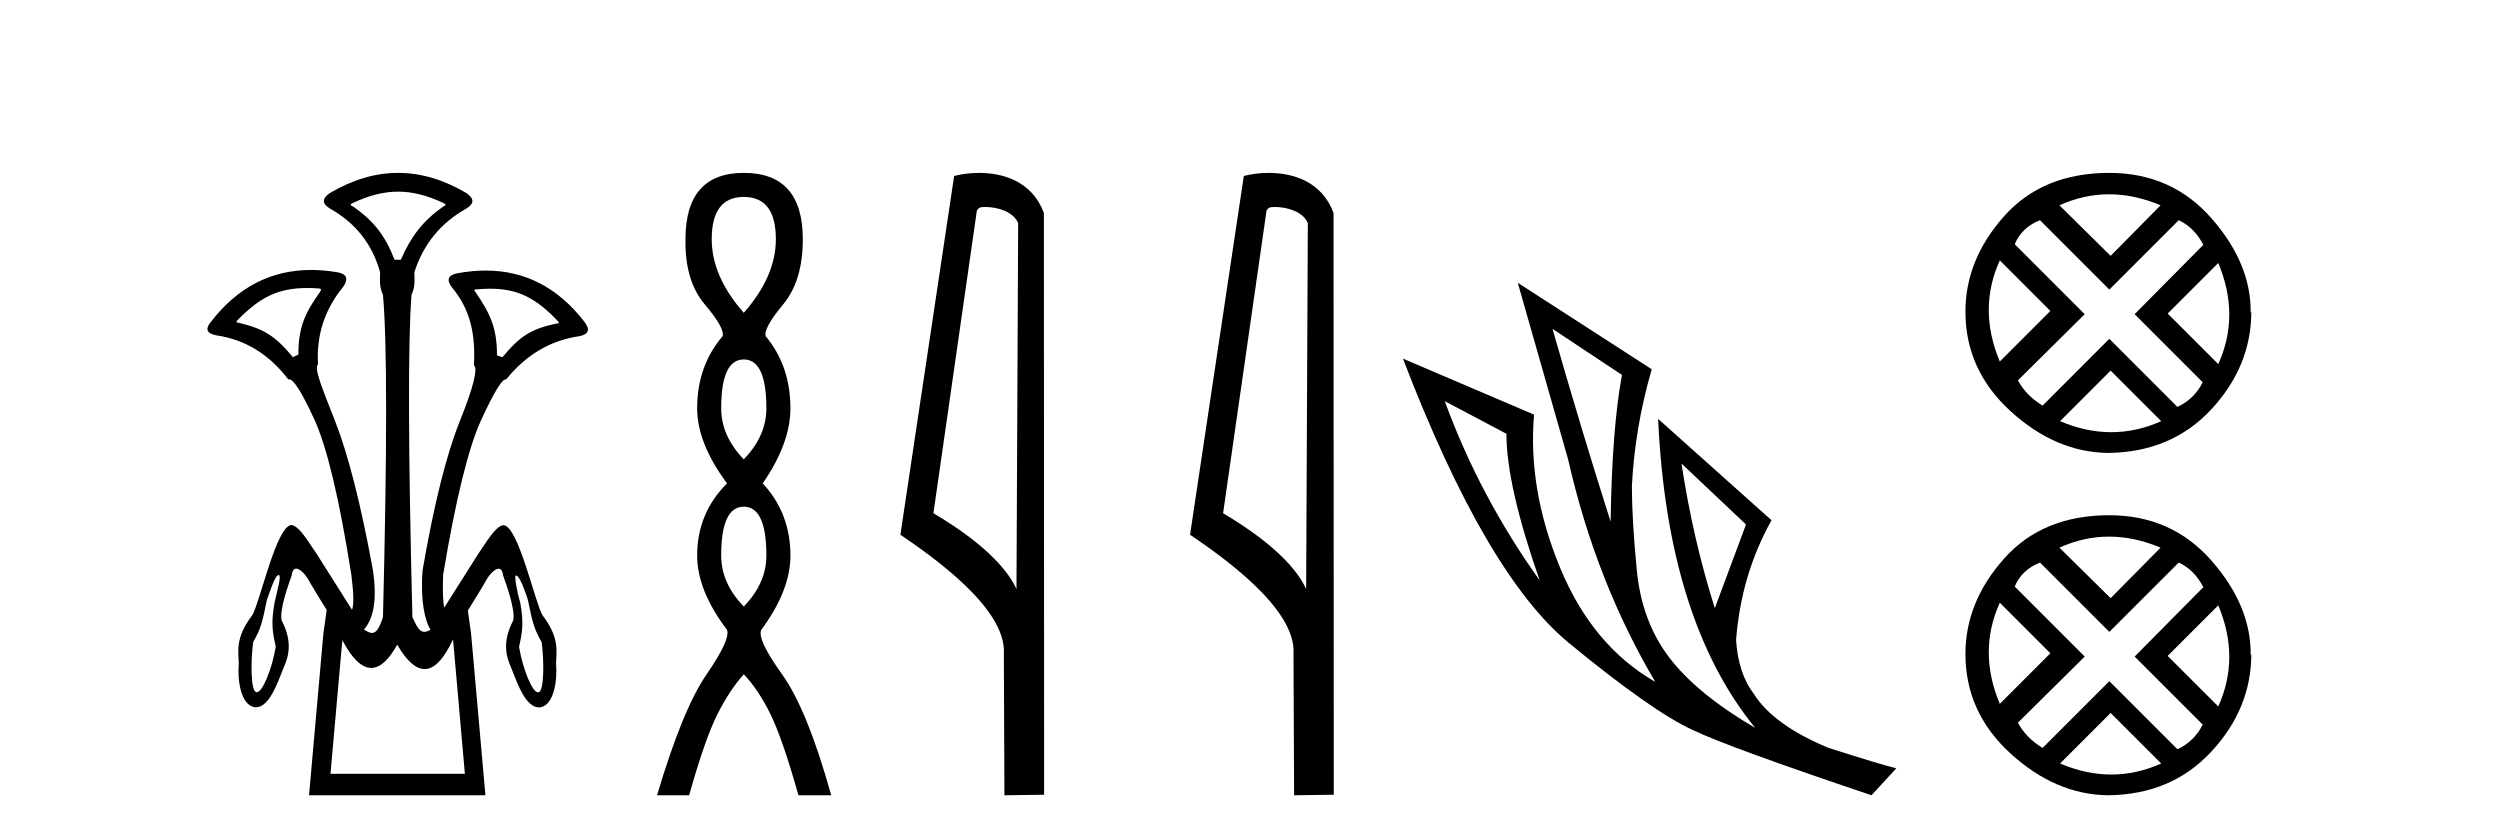
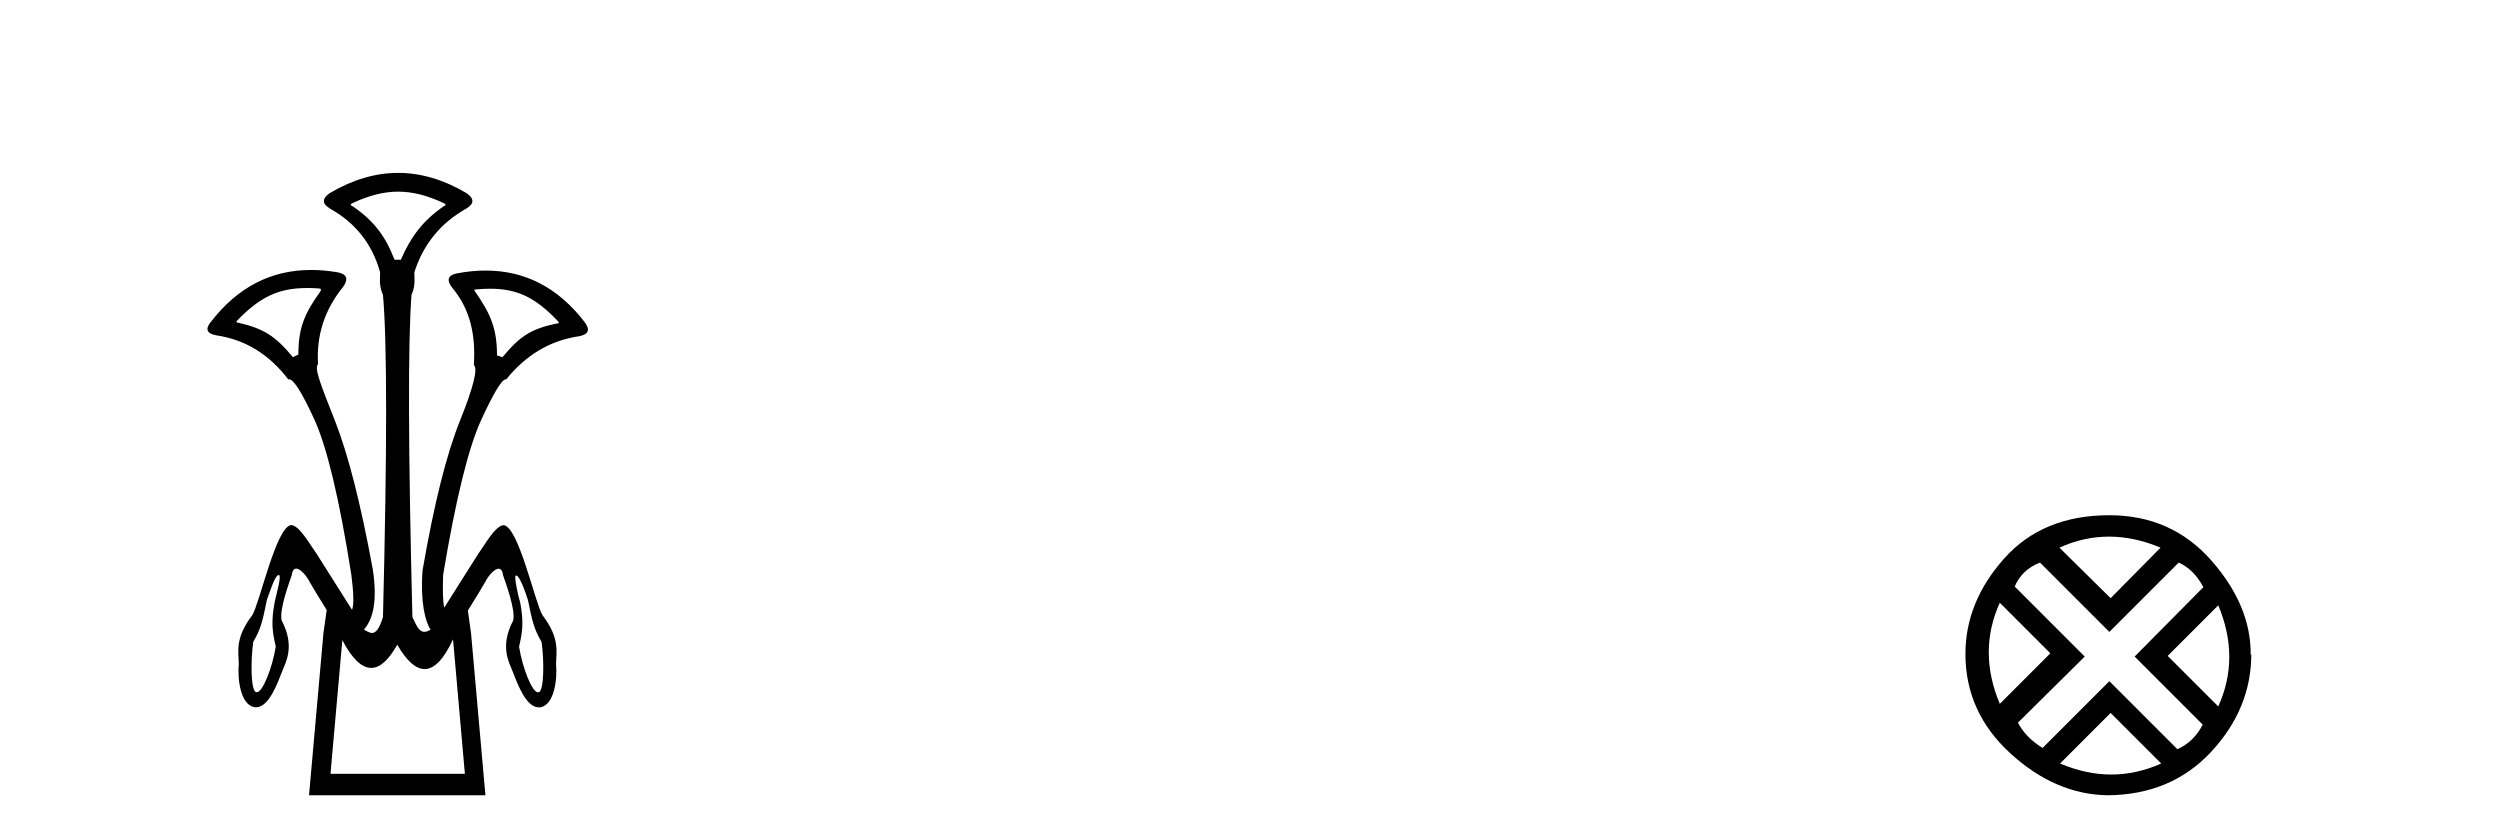
<svg xmlns="http://www.w3.org/2000/svg" width="122.0" height="41.0">
  <path d="M 19.429 9.352 C 20.135 9.352 20.841 9.535 21.632 9.901 C 21.778 9.96 21.778 10.019 21.632 10.077 C 20.636 10.78 20.058 11.533 19.561 12.675 L 19.253 12.675 C 18.814 11.533 18.251 10.78 17.226 10.077 C 17.08 10.019 17.08 9.96 17.226 9.901 C 18.017 9.535 18.723 9.352 19.429 9.352 ZM 14.988 14.055 C 15.159 14.055 15.338 14.061 15.527 14.074 C 15.673 14.074 15.702 14.133 15.614 14.25 C 14.912 15.245 14.56 15.924 14.56 17.301 L 14.297 17.432 C 13.418 16.378 12.871 16.043 11.641 15.75 C 11.524 15.75 11.509 15.706 11.597 15.618 C 12.693 14.496 13.584 14.055 14.988 14.055 ZM 23.918 14.089 C 25.269 14.089 26.145 14.539 27.217 15.662 C 27.305 15.75 27.275 15.794 27.129 15.794 C 25.928 16.057 25.396 16.378 24.517 17.432 L 24.254 17.345 C 24.254 15.968 23.902 15.275 23.2 14.25 C 23.112 14.162 23.141 14.118 23.287 14.118 C 23.509 14.099 23.719 14.089 23.918 14.089 ZM 21.68 29.652 C 21.68 29.652 21.68 29.652 21.68 29.652 L 21.68 29.652 C 21.68 29.652 21.68 29.652 21.68 29.652 ZM 13.598 28.062 C 13.603 28.062 13.607 28.063 13.612 28.064 C 13.741 28.096 13.53 28.823 13.406 29.374 C 13.216 30.38 13.296 30.852 13.458 31.555 C 13.279 32.636 12.813 33.779 12.536 33.779 C 12.529 33.779 12.522 33.778 12.515 33.777 C 12.224 33.769 12.232 32.189 12.359 31.323 C 12.727 30.698 12.816 30.306 13.023 29.278 C 13.177 28.863 13.422 28.062 13.598 28.062 ZM 25.199 28.085 C 25.276 28.085 25.472 28.365 25.764 29.284 C 25.972 30.311 26.061 30.704 26.429 31.328 C 26.555 32.194 26.564 33.775 26.272 33.782 C 26.265 33.784 26.258 33.785 26.251 33.785 C 25.975 33.785 25.508 32.642 25.33 31.561 C 25.492 30.857 25.571 30.385 25.382 29.38 C 25.234 28.91 25.091 28.095 25.167 28.095 C 25.17 28.095 25.172 28.096 25.175 28.098 C 25.181 28.09 25.189 28.085 25.199 28.085 ZM 22.108 31.197 L 22.686 37.762 L 16.128 37.762 L 16.706 31.241 C 17.18 32.143 17.65 32.594 18.116 32.594 C 18.542 32.594 18.965 32.216 19.385 31.461 C 19.844 32.254 20.29 32.65 20.722 32.65 C 21.2 32.65 21.662 32.166 22.108 31.197 ZM 19.429 8.437 C 18.316 8.437 17.203 8.766 16.091 9.425 C 15.71 9.689 15.71 9.938 16.091 10.172 C 17.35 10.875 18.17 11.914 18.55 13.29 C 18.55 13.583 18.484 13.949 18.689 14.388 C 18.894 16.702 18.894 21.943 18.689 30.113 C 18.5 30.721 18.328 30.888 18.154 30.888 C 18.026 30.888 17.897 30.798 17.76 30.728 C 18.21 30.198 18.427 29.337 18.192 27.785 C 17.607 24.593 16.992 22.177 16.348 20.538 C 15.703 18.898 15.315 17.975 15.52 17.77 C 15.432 16.365 15.842 15.106 16.75 13.993 C 17.013 13.612 16.925 13.378 16.486 13.29 C 16.037 13.213 15.602 13.174 15.183 13.174 C 13.225 13.174 11.595 14.018 10.293 15.706 C 10 16.057 10.088 16.277 10.557 16.365 C 11.962 16.57 13.133 17.287 14.07 18.517 C 14.083 18.512 14.096 18.509 14.11 18.509 C 14.327 18.509 14.731 19.149 15.322 20.428 C 15.952 21.789 16.559 24.329 17.145 28.048 C 17.263 28.959 17.274 29.529 17.179 29.76 L 17.179 29.76 C 16.561 28.77 15.609 27.285 15.448 27.021 C 15.105 26.545 14.633 25.677 14.229 25.624 C 14.229 25.623 14.228 25.623 14.227 25.623 C 13.494 25.623 12.676 29.433 12.311 30.021 C 11.459 31.141 11.642 31.789 11.653 32.387 C 11.581 33.166 11.742 34.387 12.412 34.51 C 12.437 34.514 12.462 34.516 12.487 34.516 C 13.125 34.516 13.535 33.362 13.785 32.723 C 13.93 32.332 14.417 31.556 13.745 30.276 C 13.617 29.772 14.107 28.449 14.234 28.079 C 14.266 27.839 14.35 27.749 14.456 27.749 C 14.677 27.749 14.99 28.144 15.115 28.406 C 15.214 28.589 15.576 29.175 15.943 29.769 L 15.943 29.769 C 15.893 30.093 15.84 30.471 15.783 30.903 L 15.081 38.809 L 23.689 38.809 L 22.987 30.903 C 22.932 30.483 22.88 30.114 22.831 29.796 L 22.831 29.796 C 23.203 29.195 23.572 28.597 23.673 28.411 C 23.797 28.149 24.111 27.754 24.332 27.754 C 24.437 27.754 24.522 27.845 24.553 28.084 C 24.681 28.454 25.17 29.778 25.043 30.282 C 24.37 31.561 24.857 32.338 25.002 32.729 C 25.253 33.368 25.662 34.521 26.301 34.521 C 26.325 34.521 26.35 34.52 26.376 34.516 C 27.045 34.392 27.206 33.172 27.135 32.392 C 27.146 31.795 27.328 31.146 26.476 30.026 C 26.111 29.439 25.294 25.629 24.56 25.629 C 24.56 25.629 24.559 25.629 24.558 25.629 C 24.154 25.683 23.682 26.55 23.339 27.027 C 23.184 27.281 22.297 28.665 21.68 29.652 L 21.68 29.652 C 21.614 29.374 21.596 28.839 21.625 28.048 C 22.24 24.359 22.862 21.833 23.492 20.472 C 24.095 19.166 24.49 18.513 24.677 18.513 C 24.685 18.513 24.692 18.515 24.7 18.517 C 25.666 17.317 26.852 16.614 28.257 16.409 C 28.726 16.321 28.814 16.087 28.521 15.706 C 27.234 14.038 25.627 13.203 23.7 13.203 C 23.259 13.203 22.802 13.247 22.328 13.334 C 21.859 13.422 21.771 13.656 22.064 14.037 C 22.972 15.12 23.213 16.379 23.125 17.814 C 23.33 17.99 23.103 18.898 22.444 20.538 C 21.786 22.177 21.178 24.608 20.622 27.829 C 20.504 29.351 20.747 30.318 21.01 30.728 C 20.892 30.801 20.794 30.834 20.71 30.834 C 20.433 30.834 20.307 30.486 20.125 30.113 C 19.92 21.943 19.905 16.702 20.081 14.388 C 20.286 13.949 20.22 13.583 20.22 13.29 C 20.659 11.914 21.508 10.875 22.767 10.172 C 23.148 9.938 23.148 9.689 22.767 9.425 C 21.654 8.766 20.542 8.437 19.429 8.437 Z" style="fill:#000000;stroke:none" />
-   <path d="M 36.297 9.61 Q 37.862 9.61 37.862 11.673 Q 37.862 13.487 36.297 15.265 Q 34.732 13.487 34.732 11.673 Q 34.732 9.61 36.297 9.61 ZM 36.297 17.541 Q 37.399 17.541 37.399 19.924 Q 37.399 21.276 36.297 22.414 Q 35.194 21.276 35.194 19.924 Q 35.194 17.541 36.297 17.541 ZM 36.297 24.726 Q 37.399 24.726 37.399 27.108 Q 37.399 28.46 36.297 29.598 Q 35.194 28.46 35.194 27.108 Q 35.194 24.726 36.297 24.726 ZM 36.297 8.437 Q 33.451 8.437 33.451 11.673 Q 33.416 13.7 34.394 14.856 Q 35.372 16.012 35.265 16.403 Q 34.021 17.862 34.021 19.924 Q 34.021 21.631 35.479 23.588 Q 34.021 25.046 34.021 27.108 Q 34.021 28.816 35.479 30.736 Q 35.657 31.198 34.483 32.906 Q 33.309 34.613 32.064 38.809 L 33.629 38.809 Q 34.412 36.035 35.016 34.844 Q 35.621 33.652 36.297 32.906 Q 37.008 33.652 37.595 34.844 Q 38.182 36.035 38.964 38.809 L 40.564 38.809 Q 39.391 34.613 38.164 32.906 Q 36.937 31.198 37.15 30.736 Q 38.573 28.816 38.573 27.108 Q 38.573 25.046 37.221 23.588 Q 38.573 21.631 38.573 19.924 Q 38.573 17.862 37.364 16.403 Q 37.257 16.012 38.217 14.856 Q 39.177 13.7 39.177 11.673 Q 39.177 8.437 36.297 8.437 Z" style="fill:#000000;stroke:none" />
-   <path d="M 48.074 10.1 C 48.699 10.1 49.463 10.34 49.686 10.89 L 49.604 28.751 L 49.604 28.751 C 49.288 28.034 48.346 26.699 45.551 25.046 L 47.673 10.263 C 47.773 10.157 47.77 10.1 48.074 10.1 ZM 49.604 28.751 L 49.604 28.751 C 49.604 28.751 49.604 28.751 49.604 28.751 L 49.604 28.751 L 49.604 28.751 ZM 47.777 8.437 C 47.299 8.437 46.868 8.505 46.562 8.588 L 43.939 26.094 C 45.327 27.044 49.14 29.648 48.988 31.91 L 49.016 38.809 L 50.953 38.783 L 50.942 10.393 C 50.366 8.837 48.935 8.437 47.777 8.437 Z" style="fill:#000000;stroke:none" />
-   <path d="M 62.21 10.1 C 62.834 10.1 63.599 10.34 63.822 10.89 L 63.74 28.751 L 63.74 28.751 C 63.423 28.034 62.482 26.699 59.687 25.046 L 61.809 10.263 C 61.908 10.157 61.906 10.1 62.21 10.1 ZM 63.74 28.751 L 63.74 28.751 C 63.74 28.751 63.74 28.751 63.74 28.751 L 63.74 28.751 L 63.74 28.751 ZM 61.913 8.437 C 61.435 8.437 61.003 8.505 60.698 8.588 L 58.075 26.094 C 59.462 27.044 63.275 29.648 63.123 31.91 L 63.152 38.809 L 65.088 38.783 L 65.077 10.393 C 64.501 8.837 63.07 8.437 61.913 8.437 Z" style="fill:#000000;stroke:none" />
-   <path d="M 75.762 16.048 L 79.152 18.297 Q 78.667 20.891 78.598 25.457 Q 77.145 20.891 75.762 16.048 ZM 70.504 19.576 L 73.513 21.168 Q 73.513 23.693 75.139 28.328 Q 72.199 24.212 70.504 19.576 ZM 82.057 22.62 L 85.205 25.595 L 83.683 29.677 Q 82.611 26.287 82.057 22.62 ZM 74.067 13.8 L 76.523 22.413 Q 77.872 28.363 80.777 33.275 Q 77.699 31.51 76.125 27.688 Q 74.551 23.866 74.862 20.234 L 68.463 17.501 Q 72.51 28.051 76.575 31.389 Q 80.639 34.728 82.611 35.627 Q 84.34 36.457 91.328 38.809 L 92.539 37.495 Q 91.708 37.287 89.218 36.492 Q 86.554 35.385 85.586 33.863 Q 84.825 32.86 84.721 31.234 Q 84.963 28.051 86.45 25.388 L 80.916 20.441 L 80.916 20.441 Q 81.366 30.265 85.655 35.523 Q 82.818 33.863 81.469 32.099 Q 80.12 30.334 79.878 27.844 Q 79.636 25.353 79.636 23.727 Q 79.774 20.891 80.605 18.02 L 74.067 13.8 Z" style="fill:#000000;stroke:none" />
-   <path d="M 102.92 9.481 Q 104.154 9.481 105.435 10.019 L 102.999 12.486 L 100.5 10.019 Q 101.687 9.481 102.92 9.481 ZM 97.59 12.707 L 100.057 15.175 L 97.59 17.642 Q 96.514 15.08 97.59 12.707 ZM 108.251 12.834 Q 109.326 15.396 108.251 17.769 L 105.783 15.302 L 108.251 12.834 ZM 106.321 10.746 Q 107.08 11.094 107.523 11.948 L 104.17 15.333 L 107.492 18.655 Q 107.08 19.477 106.258 19.857 L 102.936 16.535 L 99.678 19.794 Q 98.855 19.287 98.476 18.56 L 101.734 15.333 L 98.318 11.917 Q 98.666 11.094 99.551 10.746 L 102.936 14.131 L 106.321 10.746 ZM 102.999 18.085 L 105.467 20.553 Q 104.265 21.091 103.031 21.091 Q 101.797 21.091 100.532 20.553 L 102.999 18.085 ZM 102.936 8.437 Q 99.678 8.437 97.796 10.556 Q 95.913 12.676 95.913 15.207 Q 95.913 18.054 98.112 20.063 Q 100.311 22.071 102.873 22.103 Q 105.973 22.071 107.919 19.968 Q 109.864 17.864 109.864 15.207 L 109.864 15.207 L 109.833 15.27 Q 109.864 12.866 107.919 10.651 Q 105.973 8.437 102.936 8.437 Z" style="fill:#000000;stroke:none" />
  <path d="M 102.92 26.187 Q 104.154 26.187 105.435 26.725 L 102.999 29.192 L 100.5 26.725 Q 101.687 26.187 102.92 26.187 ZM 97.59 29.414 L 100.057 31.881 L 97.59 34.349 Q 96.514 31.786 97.59 29.414 ZM 108.251 29.54 Q 109.326 32.103 108.251 34.475 L 105.783 32.008 L 108.251 29.54 ZM 106.321 27.453 Q 107.08 27.8 107.523 28.655 L 104.17 32.04 L 107.492 35.361 Q 107.08 36.184 106.258 36.563 L 102.936 33.242 L 99.678 36.5 Q 98.855 35.994 98.476 35.266 L 101.734 32.04 L 98.318 28.623 Q 98.666 27.8 99.551 27.453 L 102.936 30.837 L 106.321 27.453 ZM 102.999 34.792 L 105.467 37.259 Q 104.265 37.797 103.031 37.797 Q 101.797 37.797 100.532 37.259 L 102.999 34.792 ZM 102.936 25.143 Q 99.678 25.143 97.796 27.263 Q 95.913 29.382 95.913 31.913 Q 95.913 34.76 98.112 36.769 Q 100.311 38.778 102.873 38.809 Q 105.973 38.778 107.919 36.674 Q 109.864 34.57 109.864 31.913 L 109.864 31.913 L 109.833 31.976 Q 109.864 29.572 107.919 27.358 Q 105.973 25.143 102.936 25.143 Z" style="fill:#000000;stroke:none" />
</svg>